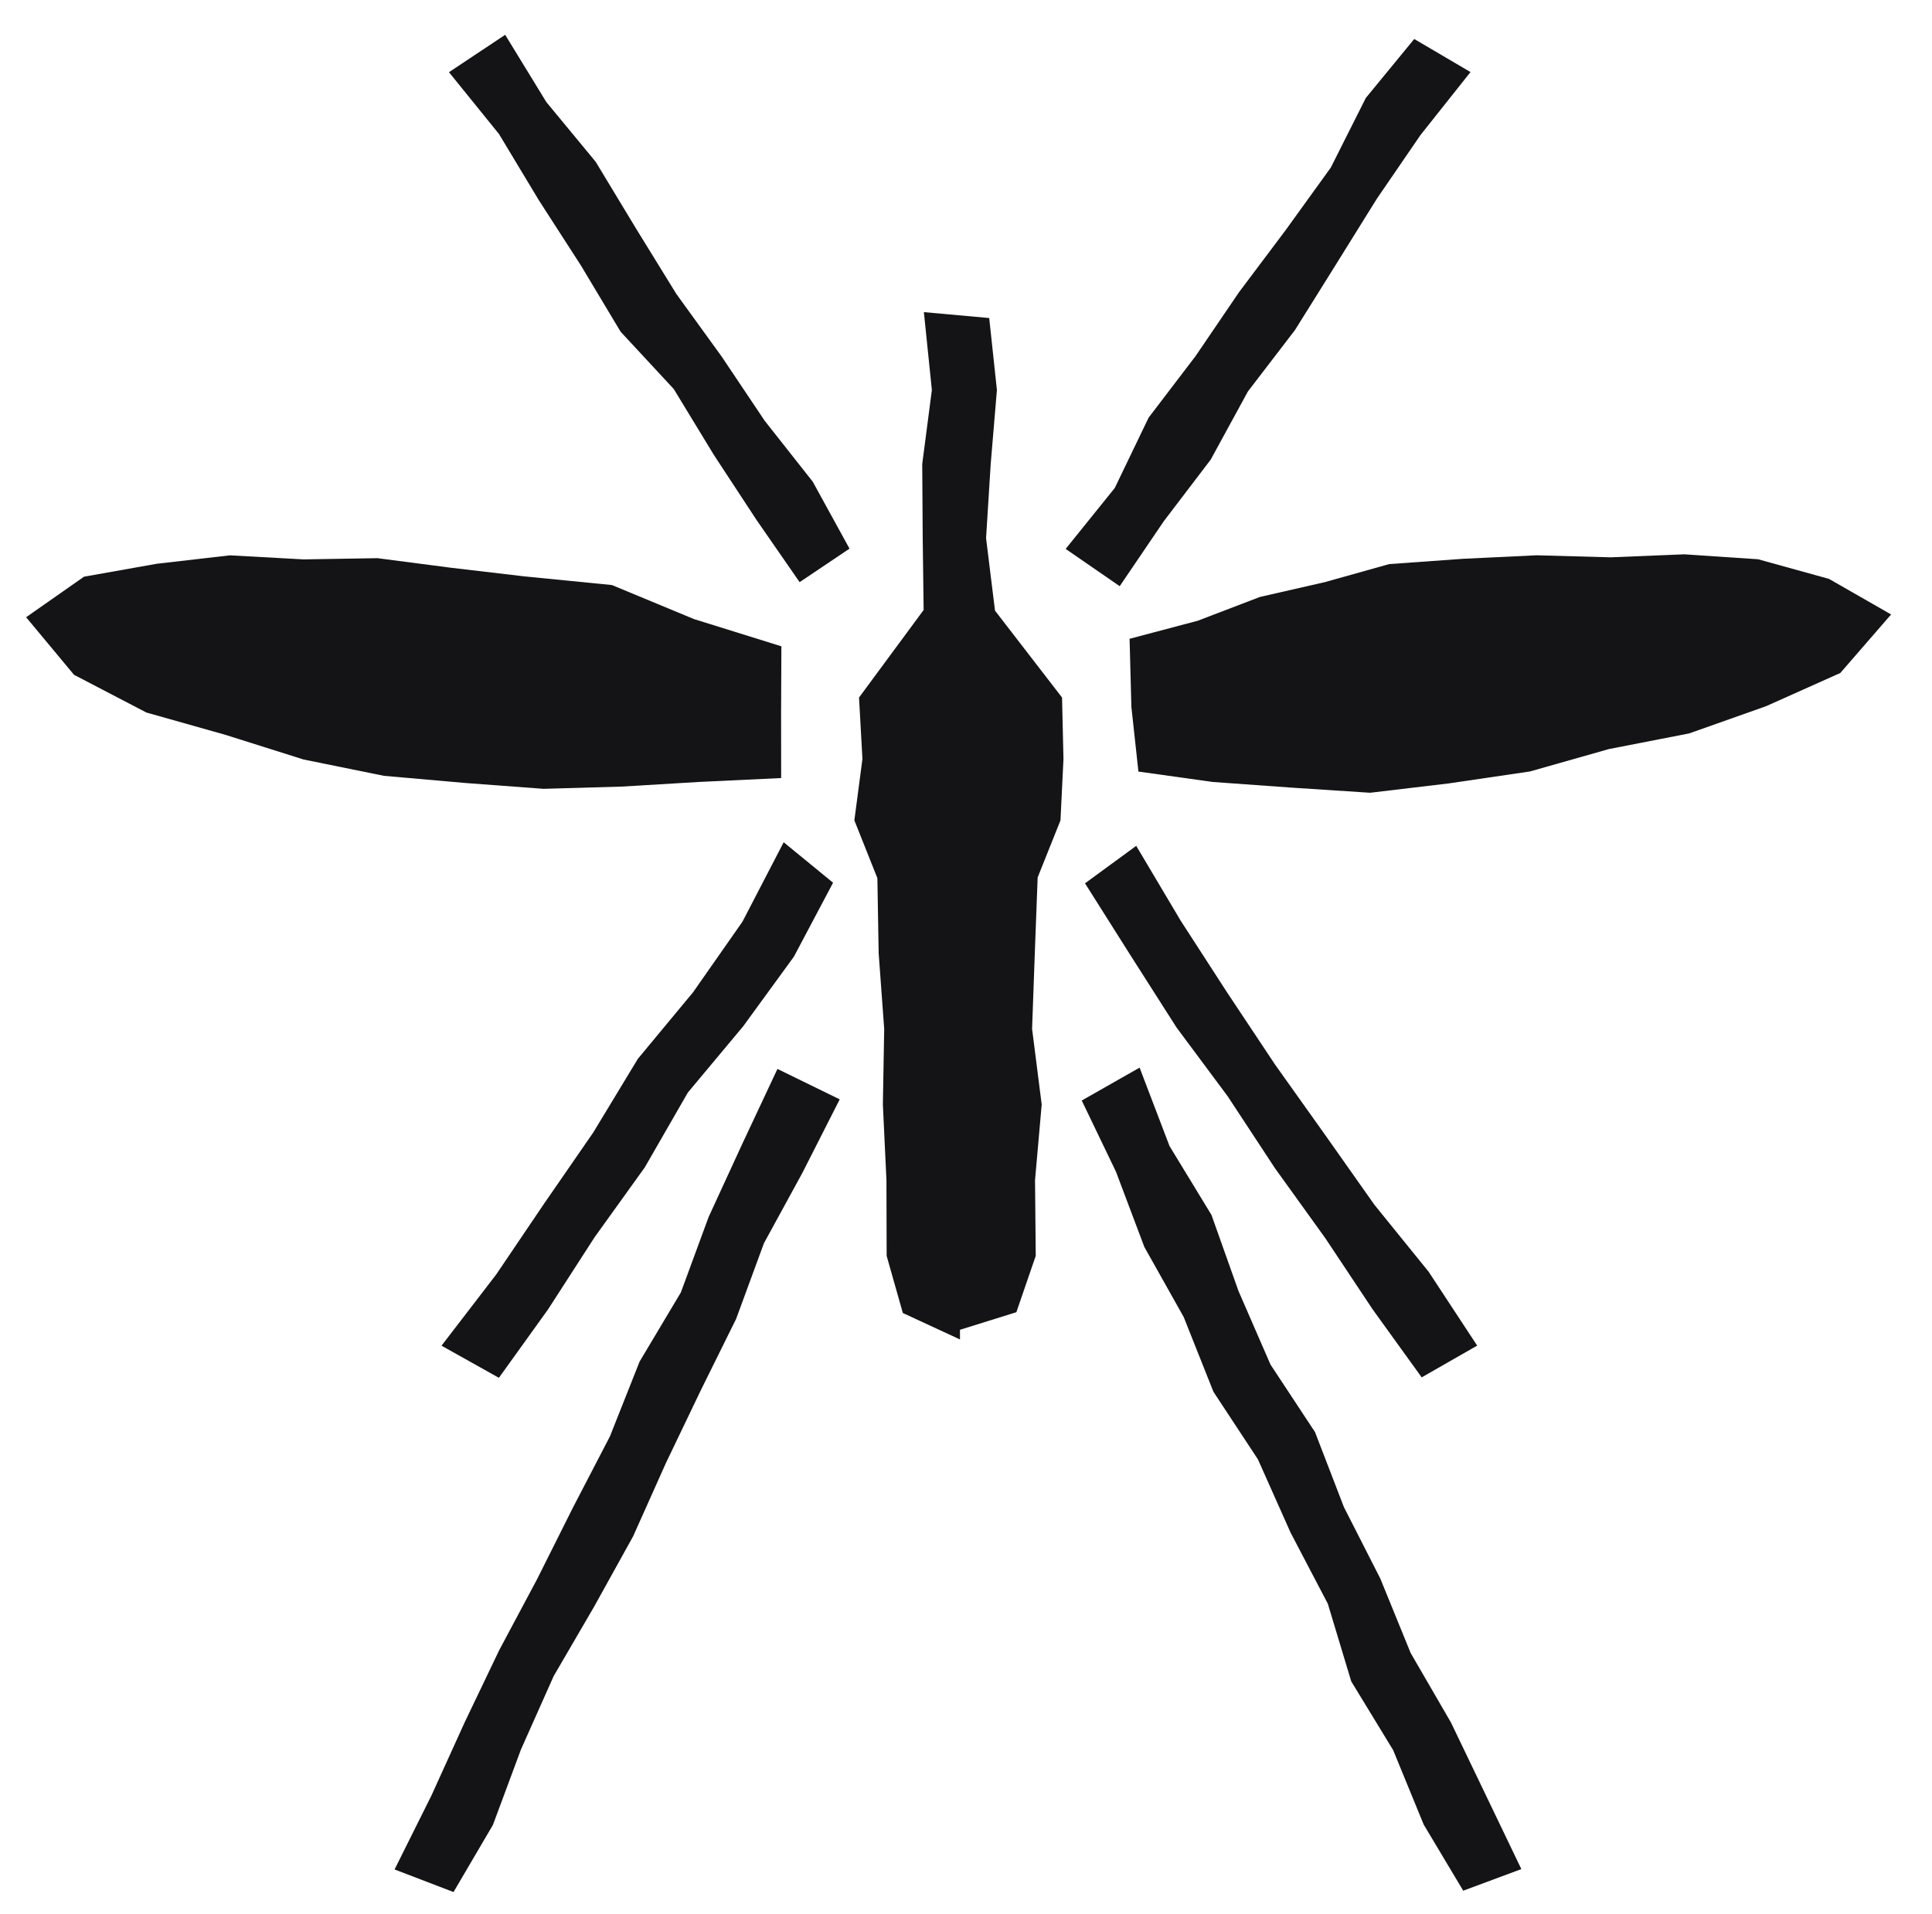
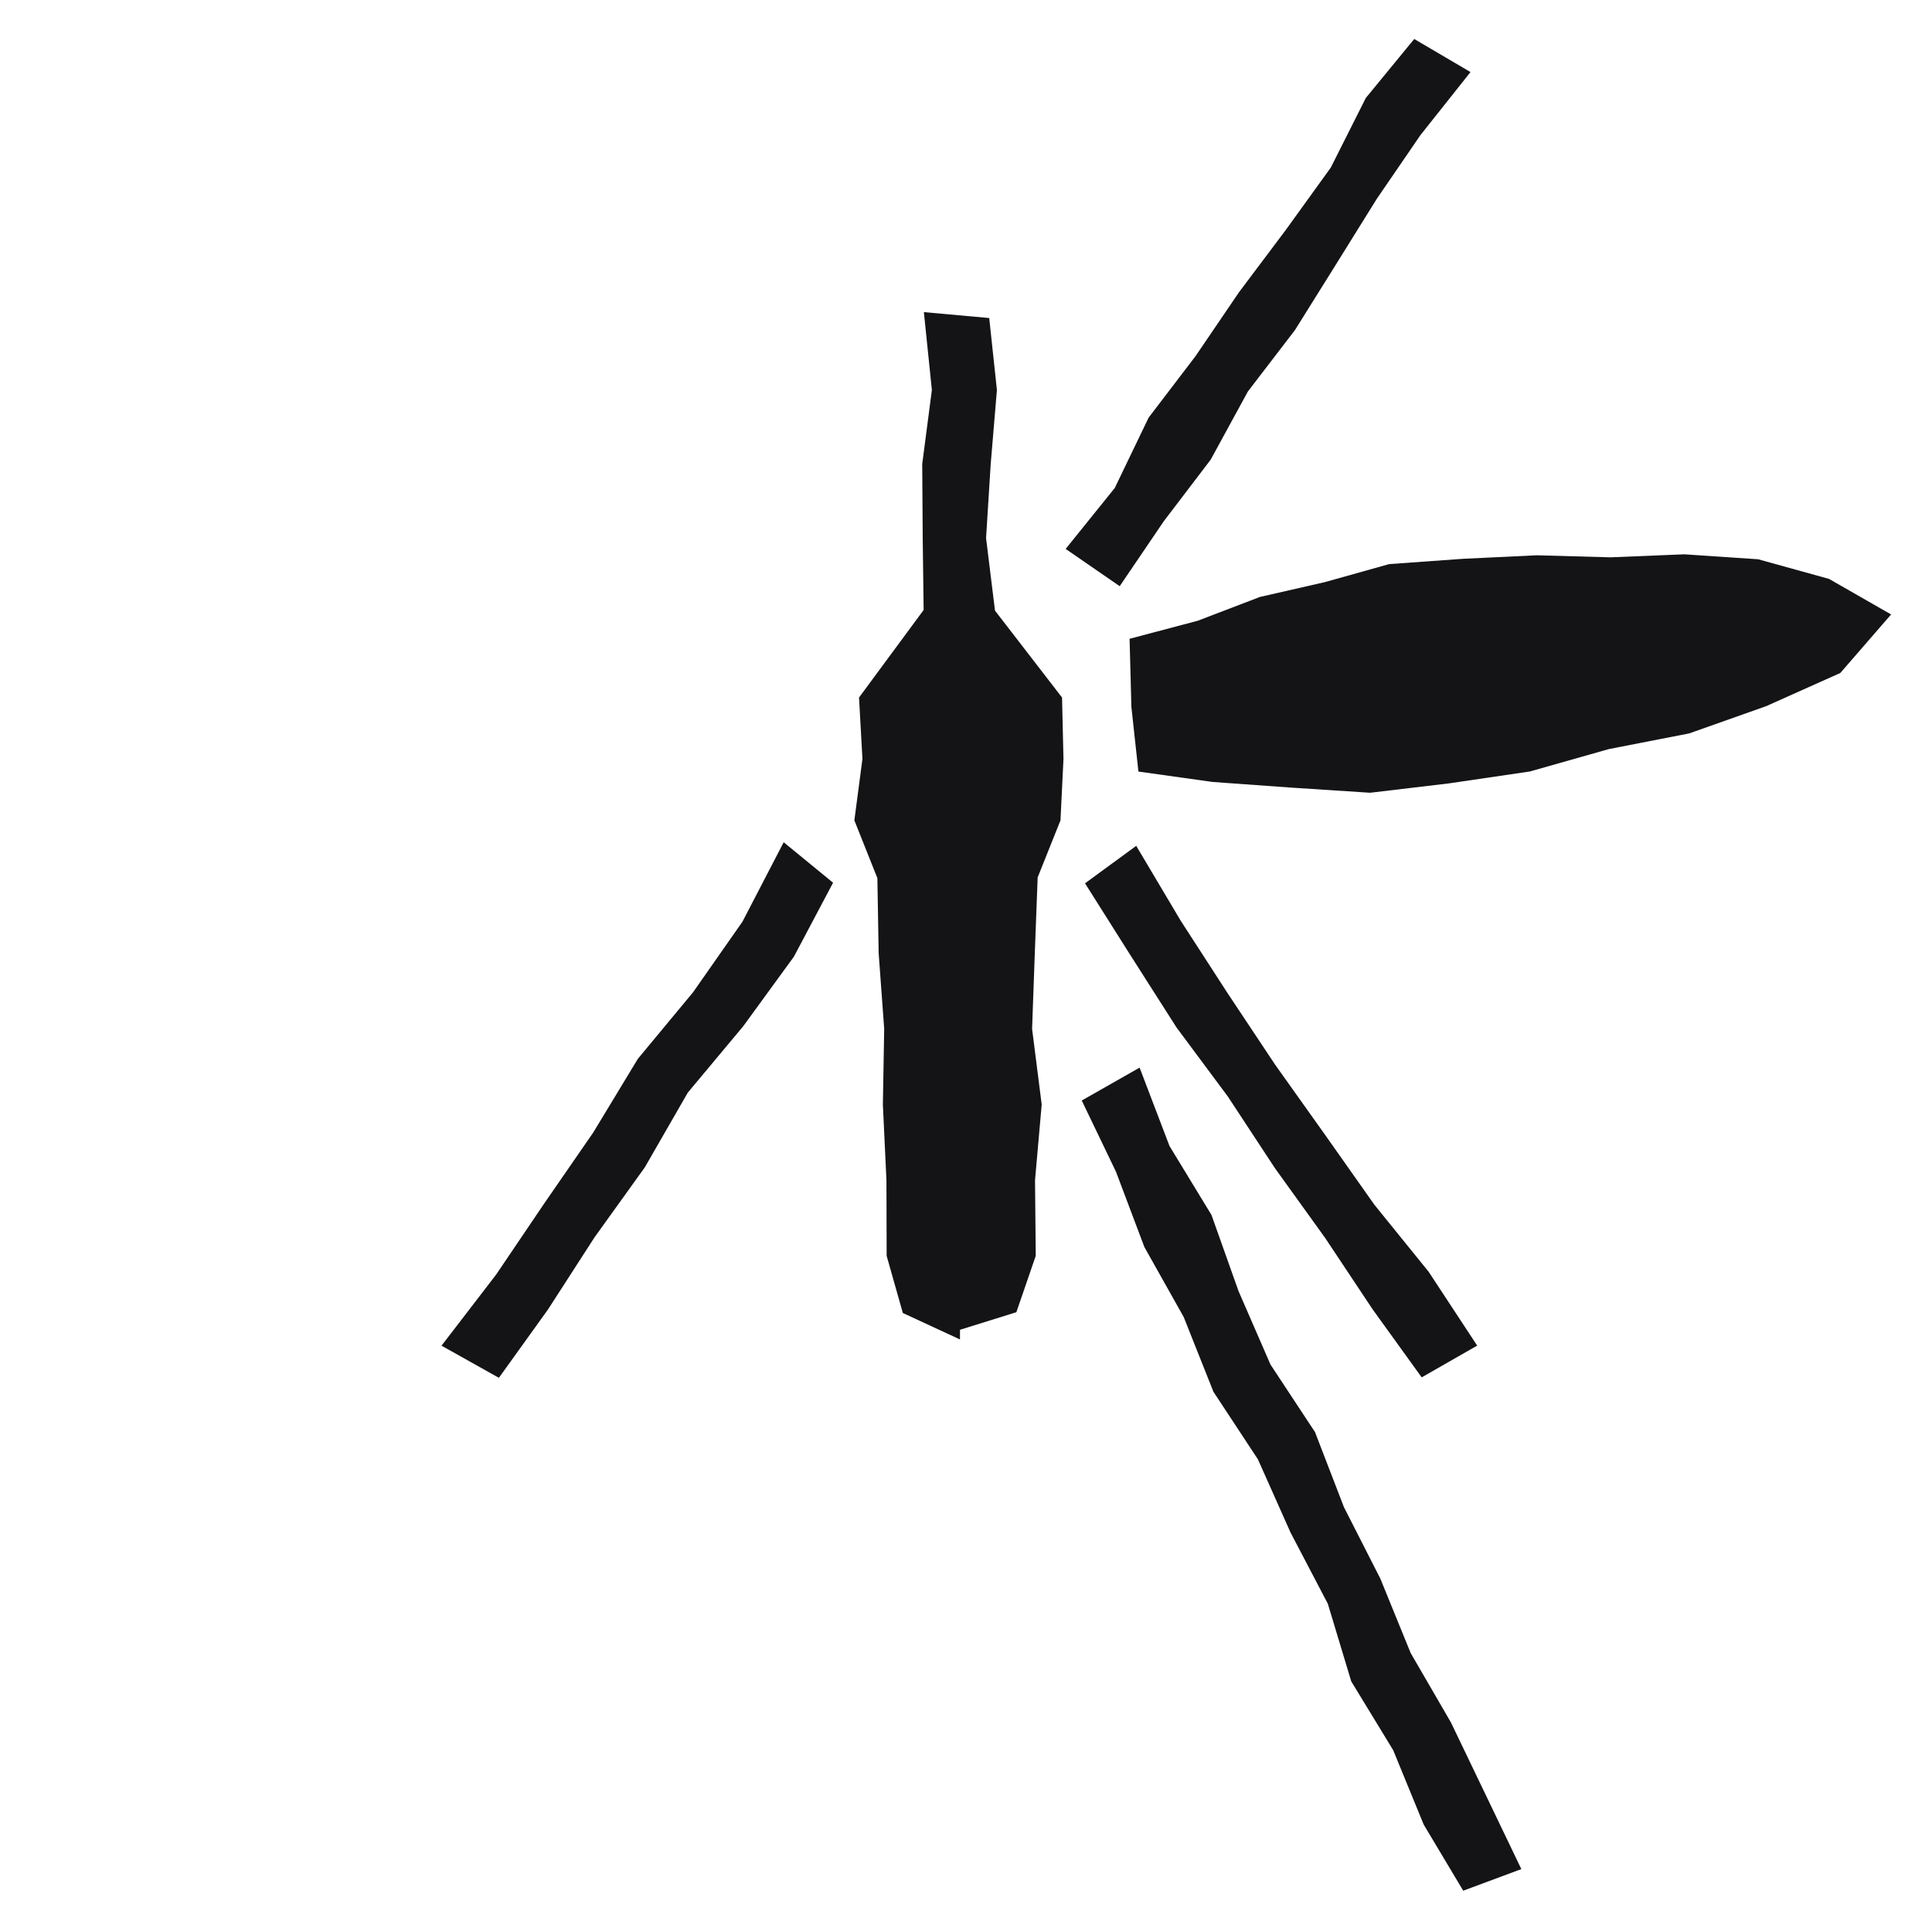
<svg xmlns="http://www.w3.org/2000/svg" width="111" height="110" viewBox="0 0 111 110" fill="none">
  <path d="M78.472 5.627L76.459 9.628L73.859 13.231L71.188 16.787L68.691 20.459L65.993 23.997L64.047 28.04L61.226 31.541L64.331 33.682L66.865 29.948L69.559 26.41L71.697 22.493L74.403 18.962L76.757 15.193L79.105 11.419L81.615 7.756L84.485 4.141L81.252 2.241L78.472 5.627Z" fill="#141417" />
-   <path d="M29.024 2L25.795 4.148L28.669 7.701L30.963 11.512L33.37 15.245L35.656 19.06L38.711 22.355L41.022 26.152L43.459 29.867L45.941 33.451L48.807 31.525L46.695 27.678L43.937 24.181L41.465 20.492L38.86 16.893L36.527 13.107L34.227 9.301L31.387 5.862L29.024 2Z" fill="#141417" />
  <path d="M65.28 48.602L62.338 50.756L64.939 54.874L67.594 59.037L70.541 63.002L73.252 67.127L76.136 71.135L78.869 75.245L81.681 79.144L84.869 77.319L82.078 73.072L78.962 69.223L76.117 65.189L73.254 61.167L70.522 57.057L67.838 52.909L65.28 48.602Z" fill="#141417" />
  <path d="M45.025 48.396L47.863 50.721L45.613 54.969L42.701 58.967L39.518 62.78L37.047 67.075L34.162 71.091L31.481 75.247L28.663 79.17L25.367 77.323L28.508 73.233L31.276 69.139L34.085 65.072L36.648 60.839L39.818 57.017L42.658 52.958L45.025 48.396Z" fill="#141417" />
-   <path d="M42.644 65.733L40.717 69.919L39.117 74.265L36.746 78.239L35.043 82.534L32.917 86.627L30.854 90.747L28.683 94.817L26.692 98.976L24.786 103.174L22.67 107.419L26.056 108.717L28.319 104.862L29.932 100.523L31.809 96.312L34.136 92.316L36.375 88.276L38.258 84.068L40.25 79.913L42.294 75.782L43.89 71.437L46.104 67.385L48.244 63.169L44.667 61.421L42.644 65.733Z" fill="#141417" />
  <path d="M62.15 63.236L64.117 67.328L65.748 71.654L68.009 75.68L69.716 79.971L72.272 83.854L74.148 88.064L76.287 92.149L77.634 96.613L80.044 100.567L81.795 104.838L84.067 108.64L87.406 107.398L85.359 103.133L83.364 98.978L81.047 94.982L79.305 90.708L77.214 86.601L75.552 82.288L72.993 78.406L71.154 74.177L69.604 69.812L67.193 65.852L65.474 61.346L62.15 63.236Z" fill="#141417" />
  <path d="M92.536 32.024L88.294 31.907L84.054 32.109L79.813 32.413L76.113 33.45L72.387 34.301L68.814 35.668L64.898 36.705L65.002 40.619L65.406 44.334L69.669 44.931L74.183 45.256L78.718 45.552L83.237 45.015L87.898 44.329L92.435 43.042L97.05 42.142L101.473 40.576L105.733 38.669L108.65 35.307L105.084 33.264L101.008 32.135L96.773 31.851L92.536 32.024Z" fill="#141417" />
-   <path d="M8.993 32.396L4.826 33.137L1.5 35.466L4.252 38.774L8.411 40.942L12.94 42.221L17.439 43.64L22.058 44.579L26.76 44.993L31.225 45.326L35.706 45.198L40.178 44.93L44.88 44.707L44.876 40.923L44.893 37.137L39.864 35.57L35.159 33.617L30.091 33.115L25.889 32.62L21.683 32.072L17.444 32.143L13.206 31.91L8.993 32.396Z" fill="#141417" />
  <path d="M61.018 40.08L57.166 35.087L56.653 30.922L56.919 26.666L57.276 22.41L56.834 18.274L53.08 17.935L53.539 22.409L52.985 26.665L53.013 30.92L53.066 35.05L49.354 40.08L49.55 43.61L49.086 47.138L50.409 50.459L50.482 54.771L50.8 59.118L50.724 63.466L50.929 67.813L50.941 72.162L51.871 75.445L55.154 76.965V76.41L58.394 75.399L59.507 72.162L59.466 67.813L59.849 63.467L59.297 59.119L59.453 54.772L59.617 50.418L60.928 47.138L61.1 43.614L61.018 40.08Z" fill="#141417" />
</svg>